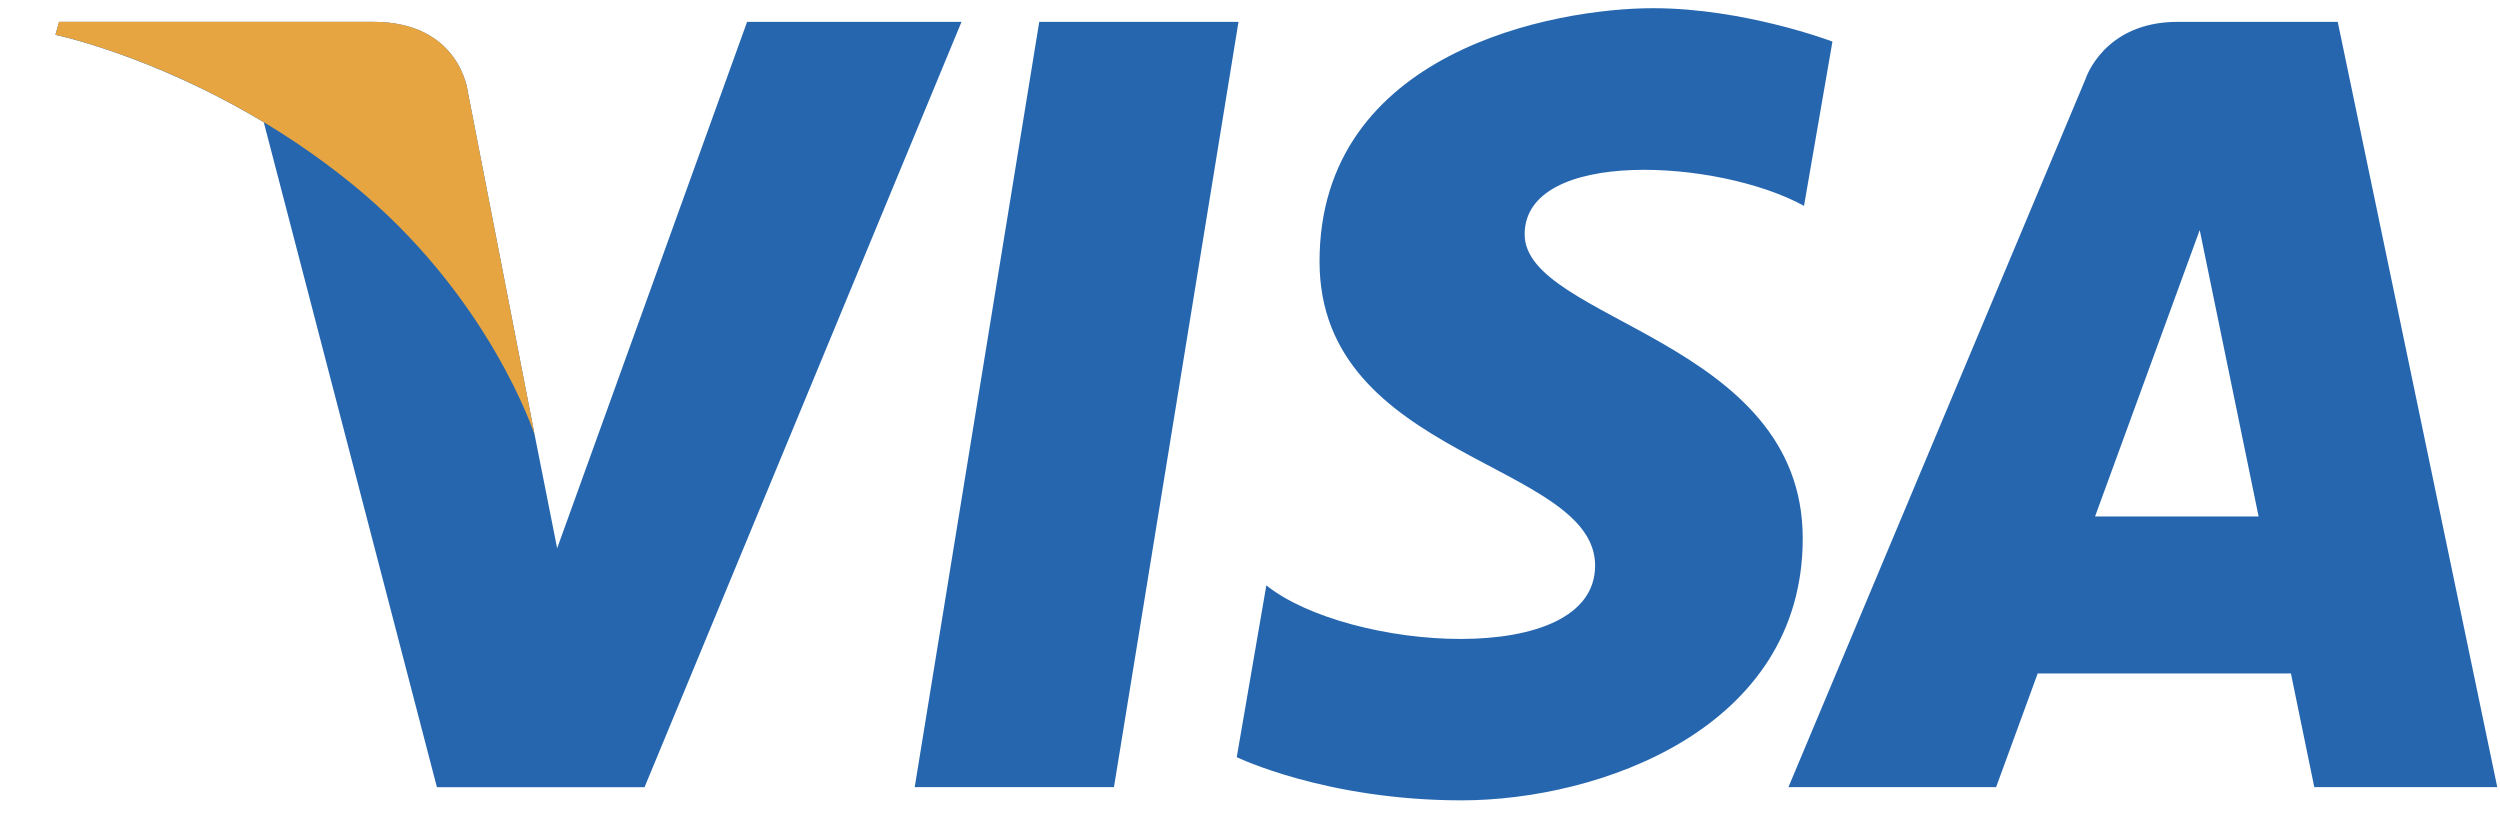
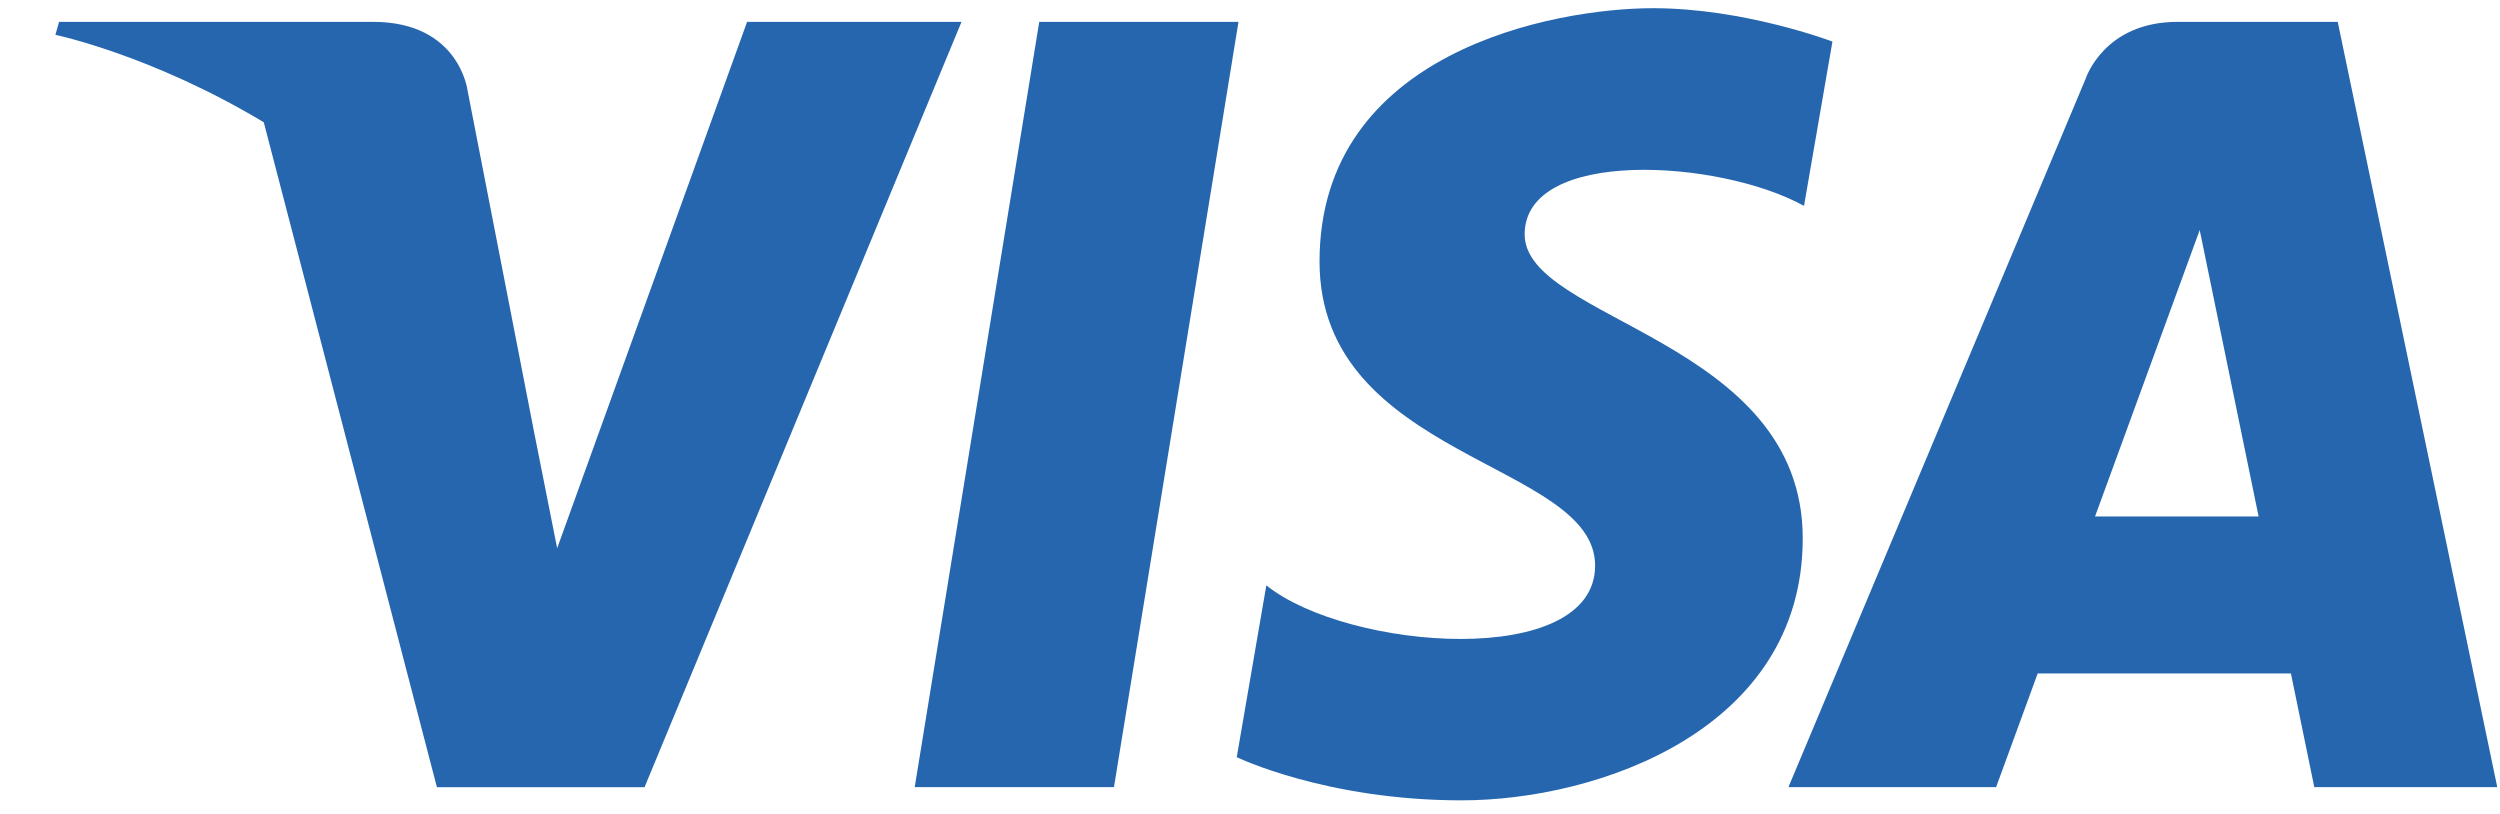
<svg xmlns="http://www.w3.org/2000/svg" width="43px" height="14px" viewBox="0 0 43 14" version="1.1">
  <title>5568E1CE-6C17-484A-B47E-0384B0494C86</title>
  <desc>Created with sketchtool.</desc>
  <g id="Page-1" stroke="none" stroke-width="1" fill="none" fill-rule="evenodd">
    <g id="SwissFS_HomePage" transform="translate(-489, -4594)">
      <g id="Group-15" transform="translate(486, 4552)">
        <g id="visa" transform="translate(0, 24)">
          <g id="Group" transform="translate(3.873, 17.958)" fill="#2566AF" fill-rule="nonzero">
            <path d="M18.287,13.581 L14.86,13.581 L17.002,0.418 L20.429,0.418 L18.287,13.581 Z M11.977,0.418 L8.71,9.472 L8.323,7.522 L8.323,7.523 L7.17,1.603 C7.17,1.603 7.031,0.418 5.544,0.418 L0.143,0.418 L0.08,0.641 C0.08,0.641 1.731,0.985 3.664,2.145 L6.642,13.582 L10.213,13.582 L15.665,0.418 L11.977,0.418 Z M38.933,13.581 L42.08,13.581 L39.336,0.418 L36.581,0.418 C35.309,0.418 34.999,1.399 34.999,1.399 L29.888,13.581 L33.46,13.581 L34.175,11.626 L38.531,11.626 L38.933,13.581 Z M35.162,8.925 L36.962,3.999 L37.975,8.925 L35.162,8.925 Z M30.156,3.583 L30.645,0.757 C30.645,0.757 29.136,0.183 27.562,0.183 C25.862,0.183 21.823,0.926 21.823,4.54 C21.823,7.941 26.563,7.983 26.563,9.77 C26.563,11.556 22.311,11.236 20.908,10.11 L20.399,13.065 C20.399,13.065 21.929,13.808 24.267,13.808 C26.606,13.808 30.134,12.598 30.134,9.302 C30.134,5.879 25.351,5.561 25.351,4.073 C25.351,2.584 28.689,2.775 30.156,3.583 L30.156,3.583 Z" id="Shape" />
          </g>
-           <path d="M12.196,25.48 L11.043,19.561 C11.043,19.561 10.904,18.375 9.418,18.375 L4.016,18.375 L3.953,18.598 C3.953,18.598 6.549,19.136 9.039,21.152 C11.42,23.079 12.196,25.48 12.196,25.48 Z" id="Path" fill="#E6A540" fill-rule="nonzero" />
          <polygon id="Path" points="0 0 49.906 0 49.906 49.906 0 49.906" />
        </g>
      </g>
    </g>
  </g>
</svg>